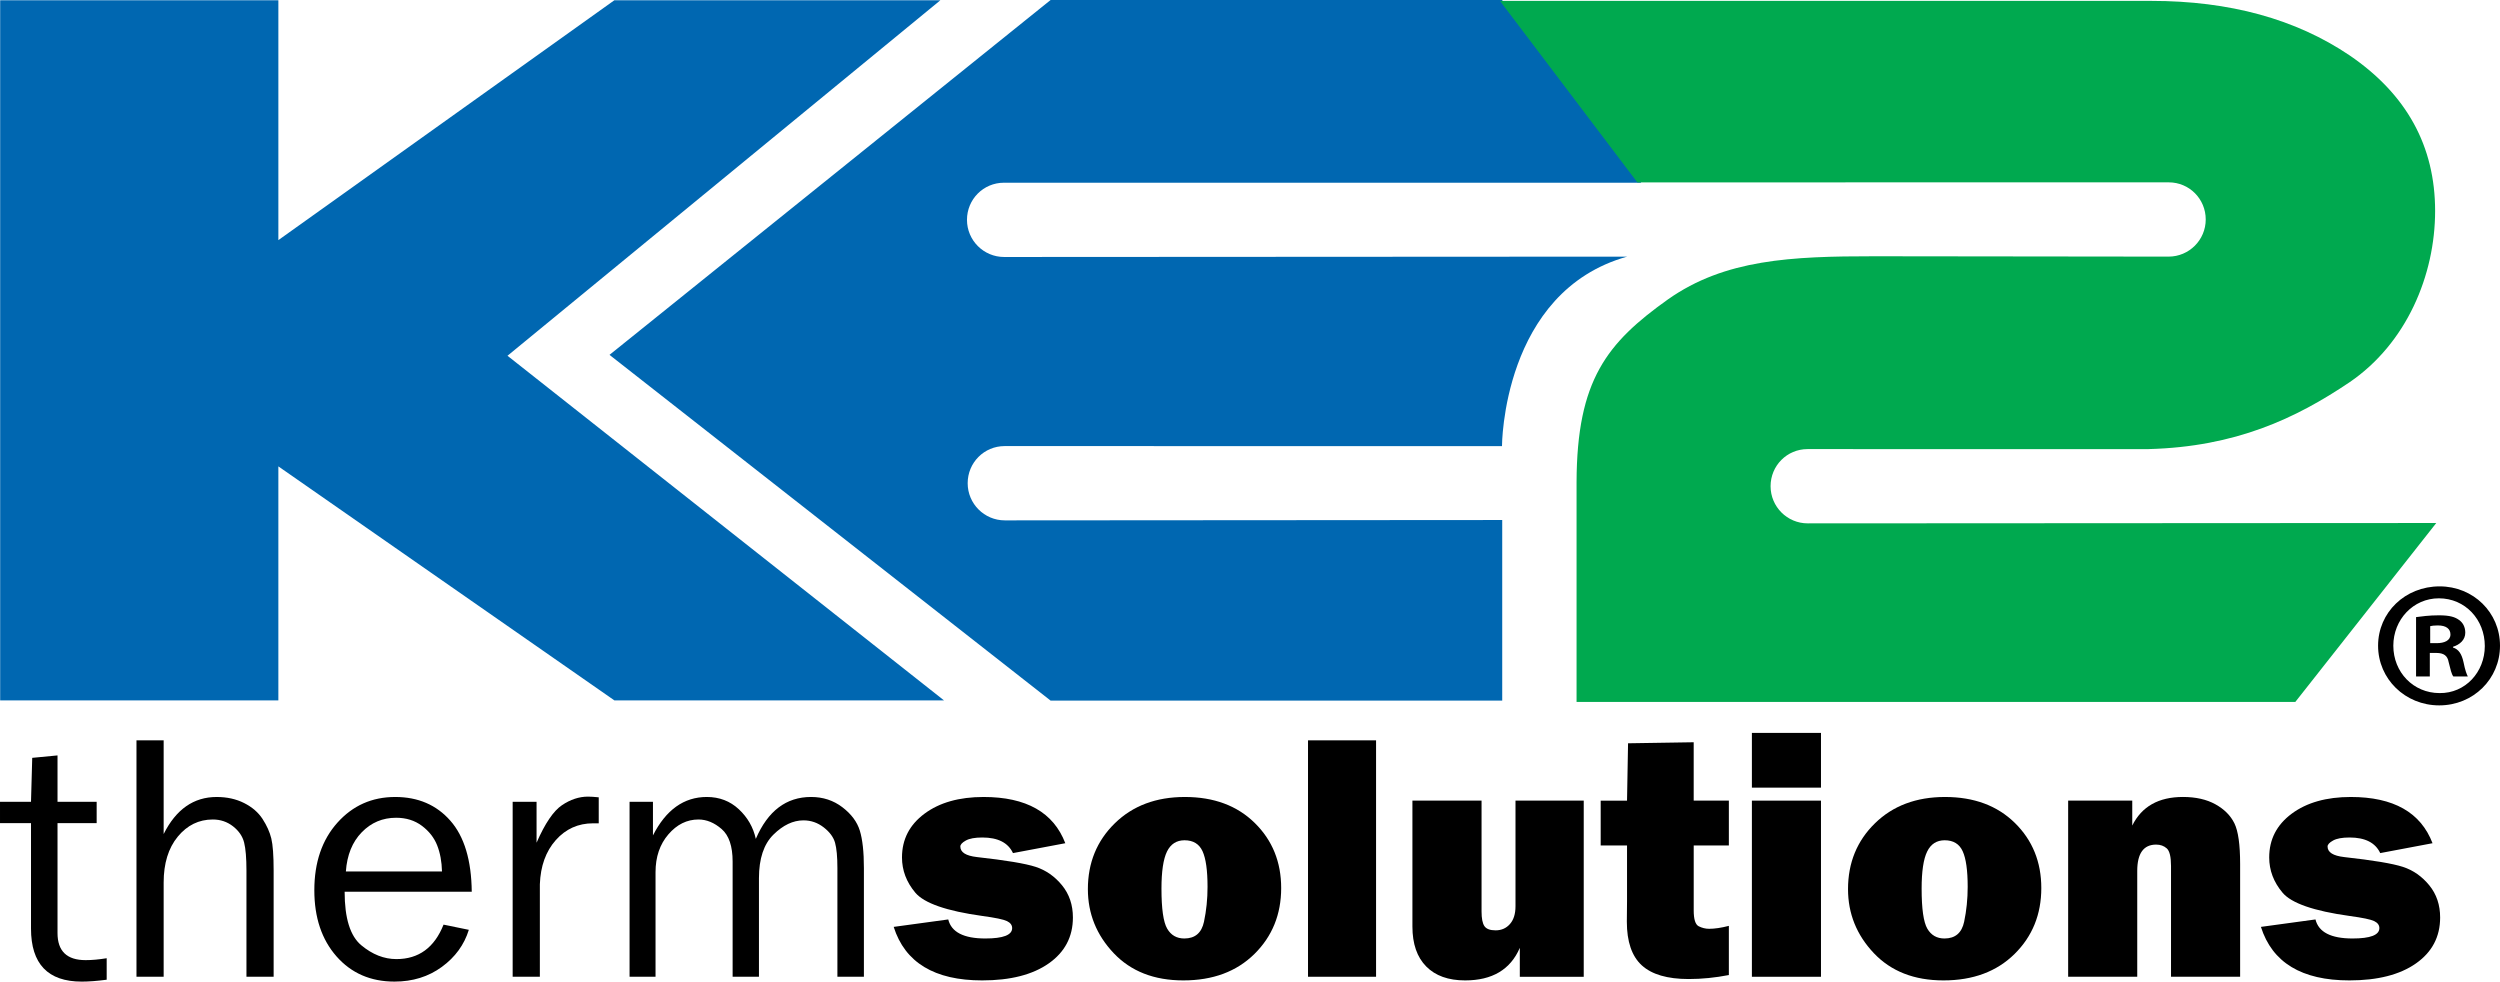
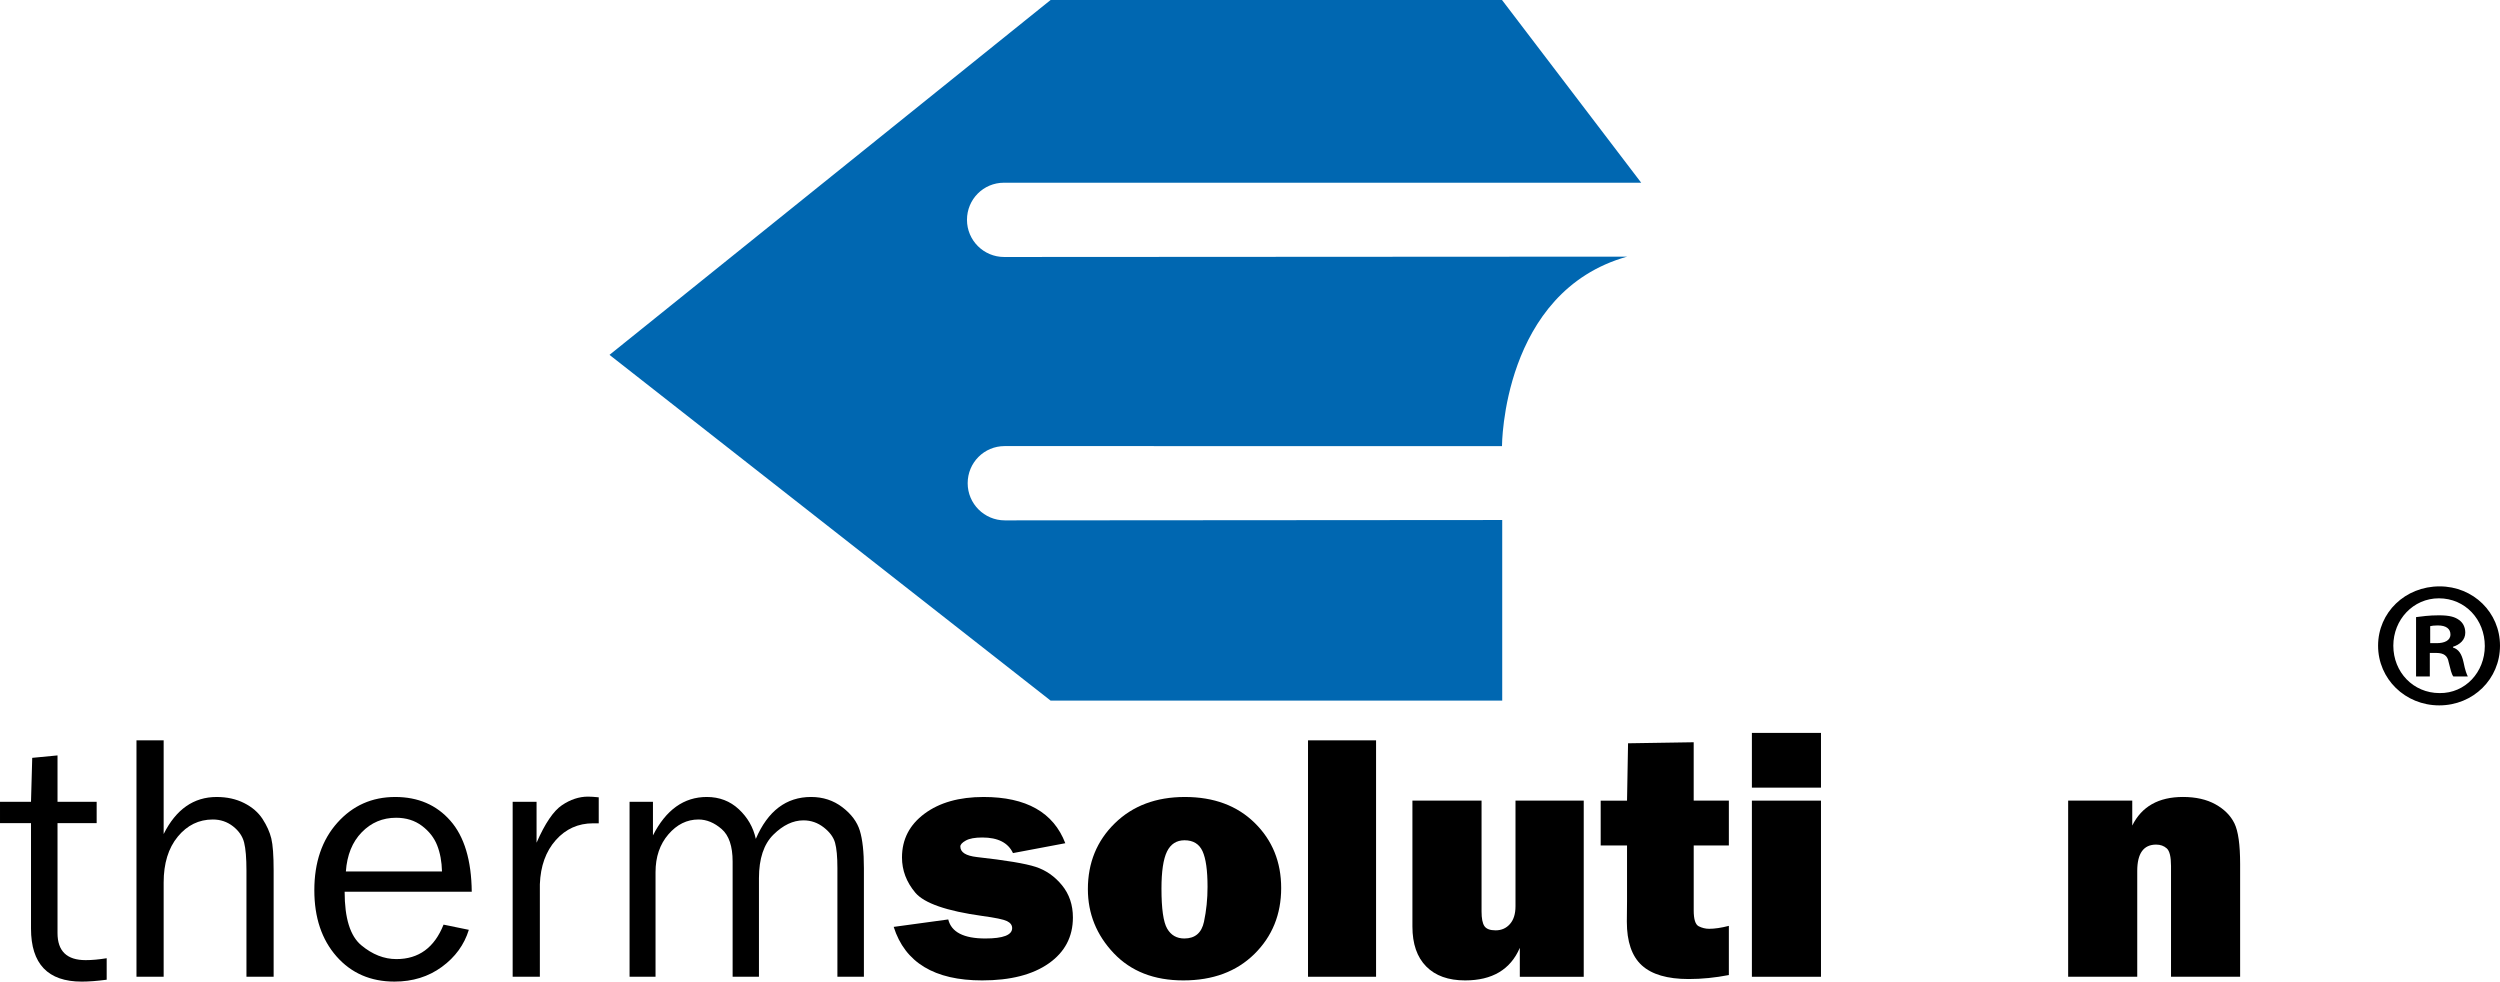
<svg xmlns="http://www.w3.org/2000/svg" xmlns:ns1="http://www.inkscape.org/namespaces/inkscape" xmlns:ns2="http://sodipodi.sourceforge.net/DTD/sodipodi-0.dtd" version="1.1" id="Layer_1" x="0px" y="0px" width="161.604" height="63.453" viewBox="0 0 161.604 63.453" enable-background="new 0 0 612 792" xml:space="preserve" ns1:version="0.48.5 r10040" ns2:docname="KE2-logo.svg">
  <defs id="defs3166" />
  <ns2:namedview pagecolor="#ffffff" bordercolor="#666666" borderopacity="1" objecttolerance="10" gridtolerance="10" guidetolerance="10" ns1:pageopacity="0" ns1:pageshadow="2" ns1:window-width="1855" ns1:window-height="1056" id="namedview3164" showgrid="false" fit-margin-top="0" fit-margin-left="0" fit-margin-right="0" fit-margin-bottom="0" ns1:zoom="1.1477273" ns1:cx="74.563" ns1:cy="-247.822" ns1:window-x="65" ns1:window-y="24" ns1:window-maximized="1" ns1:current-layer="Layer_1" />
  <g id="g3118" transform="translate(-231.437,-84.725)">
    <g id="g3120">
      <path d="m 336.617,101.314 -40.27,0.023 c -1.328,0 -2.403,-1.076 -2.403,-2.402 0,-1.328 1.063,-2.399 2.391,-2.399 l 0,0 41.191,0.002 v -0.002 l -8.997,-11.811 h -29.18 l -28.513,22.939 28.513,22.349 h 29.194 V 118.34 l -32.151,0.023 c -1.327,0 -2.403,-1.076 -2.403,-2.403 0,-1.327 1.062,-2.399 2.39,-2.399 l 0,0 32.149,0.003 c 10e-4,-10e-4 10e-4,-9.982 8.089,-12.25 l 0,0 z" id="path3122" ns1:connector-curvature="0" style="fill:#0067b1" />
      <path d="M 314.48,85.222" id="path3124" ns1:connector-curvature="0" style="fill:#005daa" />
-       <path d="m 379.807,130.101 h -46.459 v -14.219 c 0.023,-6.6 1.967,-8.995 5.906,-11.803 3.687,-2.598 7.969,-2.789 13.334,-2.789 l 19.027,0.023 c 1.328,0 2.403,-1.076 2.403,-2.402 0,-1.328 -1.062,-2.399 -2.39,-2.399 l 0,0 -34.352,0.002 -8.88,-11.732 h 42.096 c 5.071,0 9.345,1.174 12.823,3.521 3.688,2.514 5.531,5.867 5.531,10.057 0,4.149 -1.844,8.56 -5.531,11.074 -3.479,2.346 -7.377,4.173 -12.99,4.321 l 0.064,0.003 -22.111,-0.003 0,0 c -1.328,0 -2.389,1.072 -2.389,2.399 0,1.327 1.075,2.402 2.401,2.402 l 40.63,-0.023 -9.113,11.568 z" id="path3126" ns1:connector-curvature="0" style="fill:#00a94f" />
-       <path d="M 292.457,129.998 H 271.15 l -21.719,-15.126 v 15.126 H 231.448 V 84.742 h 17.983 v 15.505 L 271.15,84.742 h 21.074 l -27.982,22.98 28.215,22.276 z" id="path3128" ns1:connector-curvature="0" style="fill:#0067b1" />
      <g id="g3130">
        <path d="m 238.333,146.666 v 1.389 c -0.62,0.082 -1.157,0.123 -1.612,0.123 -2.187,0 -3.28,-1.143 -3.28,-3.43 v -6.814 h -2.004 v -1.378 h 2.004 l 0.079,-2.843 1.635,-0.157 v 3 h 2.53 v 1.378 h -2.53 v 7.106 c 0,1.166 0.604,1.749 1.813,1.749 0.403,0.001 0.858,-0.04 1.365,-0.123 z" id="path3132" ns1:connector-curvature="0" />
        <path d="m 249.126,147.864 h -1.758 v -6.863 c 0,-0.807 -0.05,-1.411 -0.151,-1.814 -0.101,-0.403 -0.34,-0.752 -0.716,-1.047 -0.377,-0.294 -0.812,-0.442 -1.305,-0.442 -0.903,0 -1.659,0.37 -2.268,1.109 -0.608,0.739 -0.912,1.728 -0.912,2.966 v 6.091 h -1.757 v -15.282 h 1.757 v 6.057 c 0.798,-1.597 1.94,-2.396 3.426,-2.396 0.665,0 1.256,0.13 1.775,0.392 0.519,0.261 0.916,0.604 1.192,1.03 0.276,0.426 0.464,0.845 0.565,1.259 0.101,0.415 0.151,1.107 0.151,2.077 v 6.863 z" id="path3134" ns1:connector-curvature="0" />
        <path d="m 260.109,144.495 1.634,0.335 c -0.298,0.966 -0.88,1.766 -1.746,2.398 -0.866,0.633 -1.885,0.949 -3.057,0.949 -1.545,0 -2.795,-0.544 -3.751,-1.63 -0.955,-1.087 -1.433,-2.512 -1.433,-4.275 0,-1.801 0.497,-3.255 1.489,-4.365 0.993,-1.11 2.239,-1.664 3.739,-1.664 1.478,0 2.666,0.511 3.565,1.534 0.9,1.022 1.361,2.552 1.383,4.59 h -8.217 c 0,1.709 0.357,2.862 1.074,3.459 0.717,0.598 1.475,0.896 2.273,0.896 1.442,0 2.457,-0.742 3.047,-2.227 z m -0.101,-3.438 c -0.015,-0.634 -0.119,-1.198 -0.313,-1.69 -0.195,-0.493 -0.523,-0.913 -0.986,-1.26 -0.462,-0.347 -1.019,-0.521 -1.667,-0.521 -0.873,0 -1.615,0.313 -2.223,0.941 -0.608,0.626 -0.95,1.47 -1.024,2.53 h 6.213 z" id="path3136" ns1:connector-curvature="0" />
        <path d="m 266.334,147.864 h -1.758 v -11.308 h 1.545 v 2.643 c 0.545,-1.247 1.092,-2.055 1.641,-2.424 0.548,-0.37 1.11,-0.555 1.684,-0.555 0.179,0 0.411,0.016 0.694,0.045 v 1.68 h -0.358 c -0.97,0 -1.776,0.362 -2.418,1.086 -0.643,0.724 -0.986,1.676 -1.03,2.855 v 5.978 z" id="path3138" ns1:connector-curvature="0" />
        <path d="m 287.281,147.864 h -1.713 v -7.031 c 0,-0.724 -0.051,-1.267 -0.151,-1.629 -0.101,-0.362 -0.345,-0.694 -0.733,-0.996 -0.388,-0.302 -0.825,-0.454 -1.31,-0.454 -0.671,0 -1.319,0.308 -1.942,0.923 -0.624,0.616 -0.935,1.555 -0.935,2.816 v 6.371 h -1.702 v -7.445 c 0,-0.992 -0.237,-1.694 -0.711,-2.105 -0.474,-0.41 -0.973,-0.616 -1.495,-0.616 -0.747,0 -1.396,0.321 -1.948,0.963 -0.552,0.642 -0.829,1.456 -0.829,2.44 v 6.762 h -1.679 v -11.308 h 1.512 v 2.172 c 0.843,-1.657 2.004,-2.485 3.481,-2.485 0.813,0 1.503,0.265 2.071,0.794 0.567,0.531 0.933,1.168 1.097,1.915 0.776,-1.806 1.967,-2.709 3.572,-2.709 0.768,0 1.442,0.22 2.021,0.661 0.578,0.44 0.956,0.946 1.131,1.517 0.175,0.571 0.263,1.375 0.263,2.413 v 7.031 z" id="path3140" ns1:connector-curvature="0" />
        <path d="m 289.207,144.64 3.526,-0.481 c 0.202,0.821 1,1.231 2.396,1.231 1.157,0 1.735,-0.224 1.735,-0.671 0,-0.194 -0.112,-0.345 -0.336,-0.454 -0.224,-0.108 -0.754,-0.218 -1.59,-0.331 -2.313,-0.321 -3.758,-0.823 -4.333,-1.505 -0.575,-0.684 -0.862,-1.443 -0.862,-2.279 0,-1.165 0.485,-2.106 1.455,-2.827 0.97,-0.72 2.243,-1.08 3.817,-1.08 2.762,0 4.523,0.997 5.285,2.989 l -3.382,0.638 c -0.313,-0.671 -0.974,-1.008 -1.981,-1.008 -0.478,0 -0.834,0.065 -1.069,0.197 -0.235,0.13 -0.353,0.259 -0.353,0.386 0,0.374 0.358,0.601 1.075,0.682 1.866,0.207 3.131,0.418 3.795,0.634 0.664,0.217 1.231,0.613 1.702,1.188 0.47,0.575 0.705,1.27 0.705,2.084 0,1.247 -0.521,2.237 -1.562,2.968 -1.041,0.732 -2.476,1.099 -4.304,1.099 -3.081,0 -4.988,-1.154 -5.719,-3.46 z" id="path3142" ns1:connector-curvature="0" />
        <path d="m 307.927,148.1 c -1.888,0 -3.389,-0.588 -4.501,-1.763 -1.112,-1.176 -1.667,-2.555 -1.667,-4.138 0,-1.702 0.58,-3.12 1.74,-4.254 1.16,-1.135 2.67,-1.702 4.529,-1.702 1.873,0 3.38,0.56 4.518,1.679 1.139,1.119 1.708,2.523 1.708,4.209 0,1.702 -0.577,3.122 -1.729,4.26 -1.156,1.139 -2.687,1.709 -4.598,1.709 z m 0.067,-2.71 c 0.693,0 1.117,-0.36 1.27,-1.08 0.154,-0.721 0.23,-1.473 0.23,-2.257 0,-1.067 -0.108,-1.835 -0.324,-2.306 -0.217,-0.47 -0.605,-0.706 -1.164,-0.706 -0.516,0 -0.893,0.243 -1.133,0.728 -0.237,0.485 -0.357,1.284 -0.357,2.396 0,1.306 0.123,2.17 0.371,2.592 0.246,0.422 0.615,0.633 1.107,0.633 z" id="path3144" ns1:connector-curvature="0" />
        <path d="m 320.388,132.582 v 15.282 h -4.399 v -15.282 h 4.399 z" id="path3146" ns1:connector-curvature="0" />
        <path d="m 333.812,136.479 v 11.386 h -4.132 v -1.87 c -0.605,1.404 -1.783,2.105 -3.537,2.105 -1.082,0 -1.921,-0.3 -2.514,-0.902 -0.594,-0.601 -0.891,-1.46 -0.891,-2.58 v -8.139 h 4.469 v 7.165 c 0,0.448 0.061,0.764 0.184,0.946 0.123,0.182 0.364,0.274 0.723,0.274 0.38,0 0.689,-0.136 0.928,-0.408 0.24,-0.272 0.359,-0.655 0.359,-1.147 v -6.83 h 4.411 z" id="path3148" ns1:connector-curvature="0" />
        <path d="m 343.193,136.479 v 2.899 h -2.272 v 4.199 c 0,0.574 0.108,0.916 0.325,1.024 0.215,0.108 0.439,0.163 0.672,0.163 0.357,0 0.783,-0.063 1.275,-0.19 v 3.179 c -0.881,0.172 -1.746,0.258 -2.597,0.258 -1.374,0 -2.384,-0.295 -3.03,-0.885 -0.645,-0.589 -0.967,-1.53 -0.967,-2.821 l 0.012,-1.333 v -3.594 h -1.703 v -2.899 h 1.703 l 0.066,-3.707 4.243,-0.067 v 3.773 h 2.273 z" id="path3150" ns1:connector-curvature="0" />
        <path d="m 349.148,132.101 v 3.538 h -4.466 v -3.538 h 4.466 z m 0,4.378 v 11.386 h -4.466 v -11.386 h 4.466 z" id="path3152" ns1:connector-curvature="0" />
-         <path d="m 357.064,148.1 c -1.888,0 -3.389,-0.588 -4.501,-1.763 -1.112,-1.176 -1.667,-2.555 -1.667,-4.138 0,-1.702 0.58,-3.12 1.74,-4.254 1.16,-1.135 2.67,-1.702 4.529,-1.702 1.873,0 3.379,0.56 4.518,1.679 1.138,1.119 1.707,2.523 1.707,4.209 0,1.702 -0.576,3.122 -1.729,4.26 -1.153,1.138 -2.686,1.709 -4.597,1.709 z m 0.067,-2.71 c 0.695,0 1.119,-0.36 1.271,-1.08 0.152,-0.721 0.229,-1.473 0.229,-2.257 0,-1.067 -0.108,-1.835 -0.325,-2.306 -0.215,-0.47 -0.604,-0.706 -1.163,-0.706 -0.516,0 -0.894,0.243 -1.131,0.728 -0.239,0.485 -0.358,1.284 -0.358,2.396 0,1.306 0.123,2.17 0.369,2.592 0.247,0.422 0.616,0.633 1.108,0.633 z" id="path3154" ns1:connector-curvature="0" />
        <path d="m 376.242,147.864 h -4.467 v -7.165 c 0,-0.59 -0.092,-0.967 -0.273,-1.131 -0.184,-0.165 -0.412,-0.247 -0.689,-0.247 -0.812,0 -1.221,0.567 -1.221,1.702 v 6.841 h -4.466 v -11.386 h 4.144 v 1.612 c 0.611,-1.232 1.705,-1.848 3.277,-1.848 0.83,0 1.529,0.158 2.102,0.476 0.57,0.317 0.979,0.728 1.225,1.231 0.246,0.503 0.369,1.379 0.369,2.625 v 7.29 z" id="path3156" ns1:connector-curvature="0" />
-         <path d="m 377.587,144.64 3.526,-0.481 c 0.201,0.821 1,1.231 2.396,1.231 1.156,0 1.734,-0.224 1.734,-0.671 0,-0.194 -0.111,-0.345 -0.336,-0.454 -0.223,-0.108 -0.754,-0.218 -1.59,-0.331 -2.313,-0.321 -3.758,-0.823 -4.332,-1.505 -0.576,-0.684 -0.863,-1.443 -0.863,-2.279 0,-1.165 0.485,-2.106 1.455,-2.827 0.971,-0.72 2.244,-1.08 3.818,-1.08 2.762,0 4.523,0.997 5.285,2.989 l -3.381,0.638 c -0.313,-0.671 -0.975,-1.008 -1.982,-1.008 -0.477,0 -0.834,0.065 -1.068,0.197 -0.234,0.13 -0.354,0.259 -0.354,0.386 0,0.374 0.359,0.601 1.074,0.682 1.867,0.207 3.132,0.418 3.797,0.634 0.664,0.217 1.23,0.613 1.701,1.188 0.471,0.575 0.705,1.27 0.705,2.084 0,1.247 -0.52,2.237 -1.562,2.968 -1.04,0.732 -2.476,1.099 -4.305,1.099 -3.08,0 -4.987,-1.154 -5.718,-3.46 z" id="path3158" ns1:connector-curvature="0" />
      </g>
    </g>
    <g id="g3160">
      <path d="m 393.041,126.464 c 0,2.151 -1.729,3.858 -3.928,3.858 -2.198,0 -3.953,-1.707 -3.953,-3.858 0,-2.152 1.755,-3.835 3.976,-3.835 2.176,-0.001 3.905,1.683 3.905,3.835 z m -6.896,0 c 0,1.707 1.285,3.063 2.991,3.063 1.661,0.023 2.923,-1.356 2.923,-3.04 0,-1.707 -1.262,-3.086 -2.969,-3.086 -1.66,-10e-4 -2.945,1.379 -2.945,3.063 z m 2.36,1.987 h -0.89 v -3.835 c 0.352,-0.046 0.843,-0.116 1.475,-0.116 0.725,0 1.051,0.116 1.309,0.304 0.234,0.164 0.398,0.444 0.398,0.818 0,0.468 -0.352,0.772 -0.795,0.912 v 0.047 c 0.373,0.117 0.561,0.421 0.678,0.935 0.117,0.585 0.211,0.795 0.281,0.935 h -0.936 c -0.117,-0.14 -0.188,-0.467 -0.305,-0.935 -0.07,-0.397 -0.304,-0.584 -0.795,-0.584 h -0.421 v 1.519 z m 0.023,-2.151 h 0.421 c 0.49,0 0.889,-0.164 0.889,-0.561 0,-0.351 -0.258,-0.585 -0.818,-0.585 -0.233,0 -0.398,0.023 -0.491,0.047 v 1.099 z" id="path3162" ns1:connector-curvature="0" />
    </g>
  </g>
</svg>